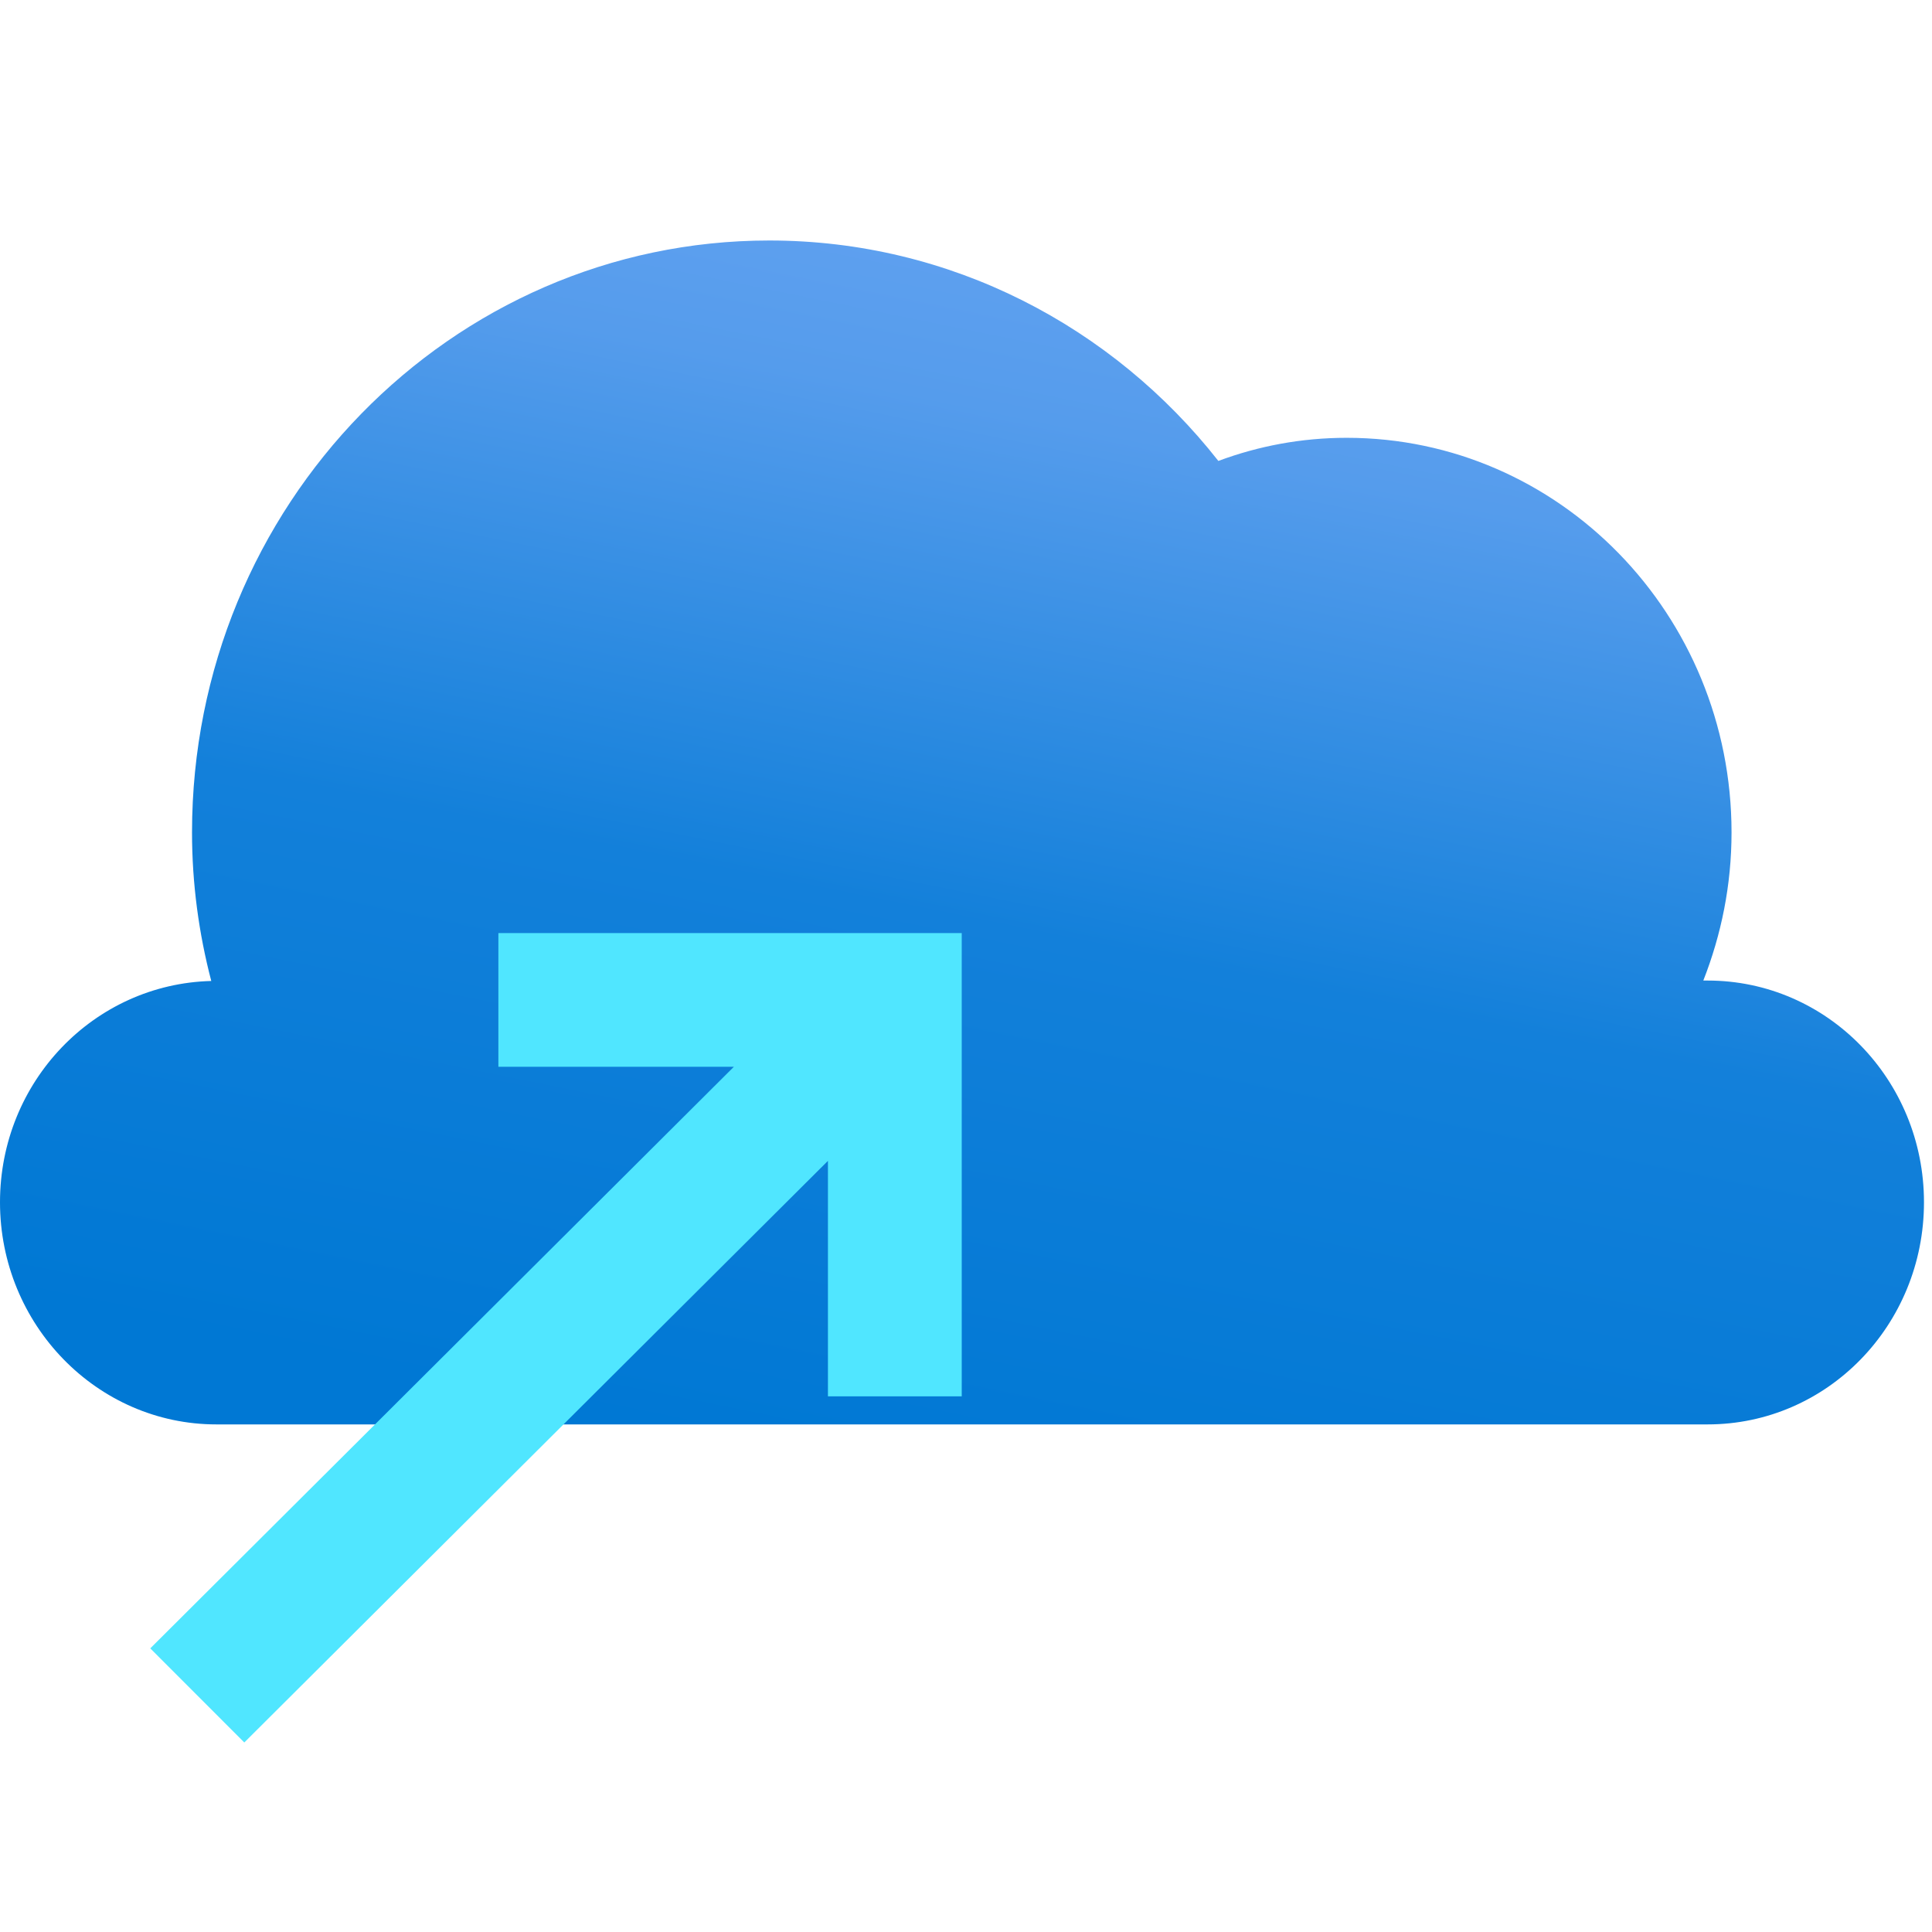
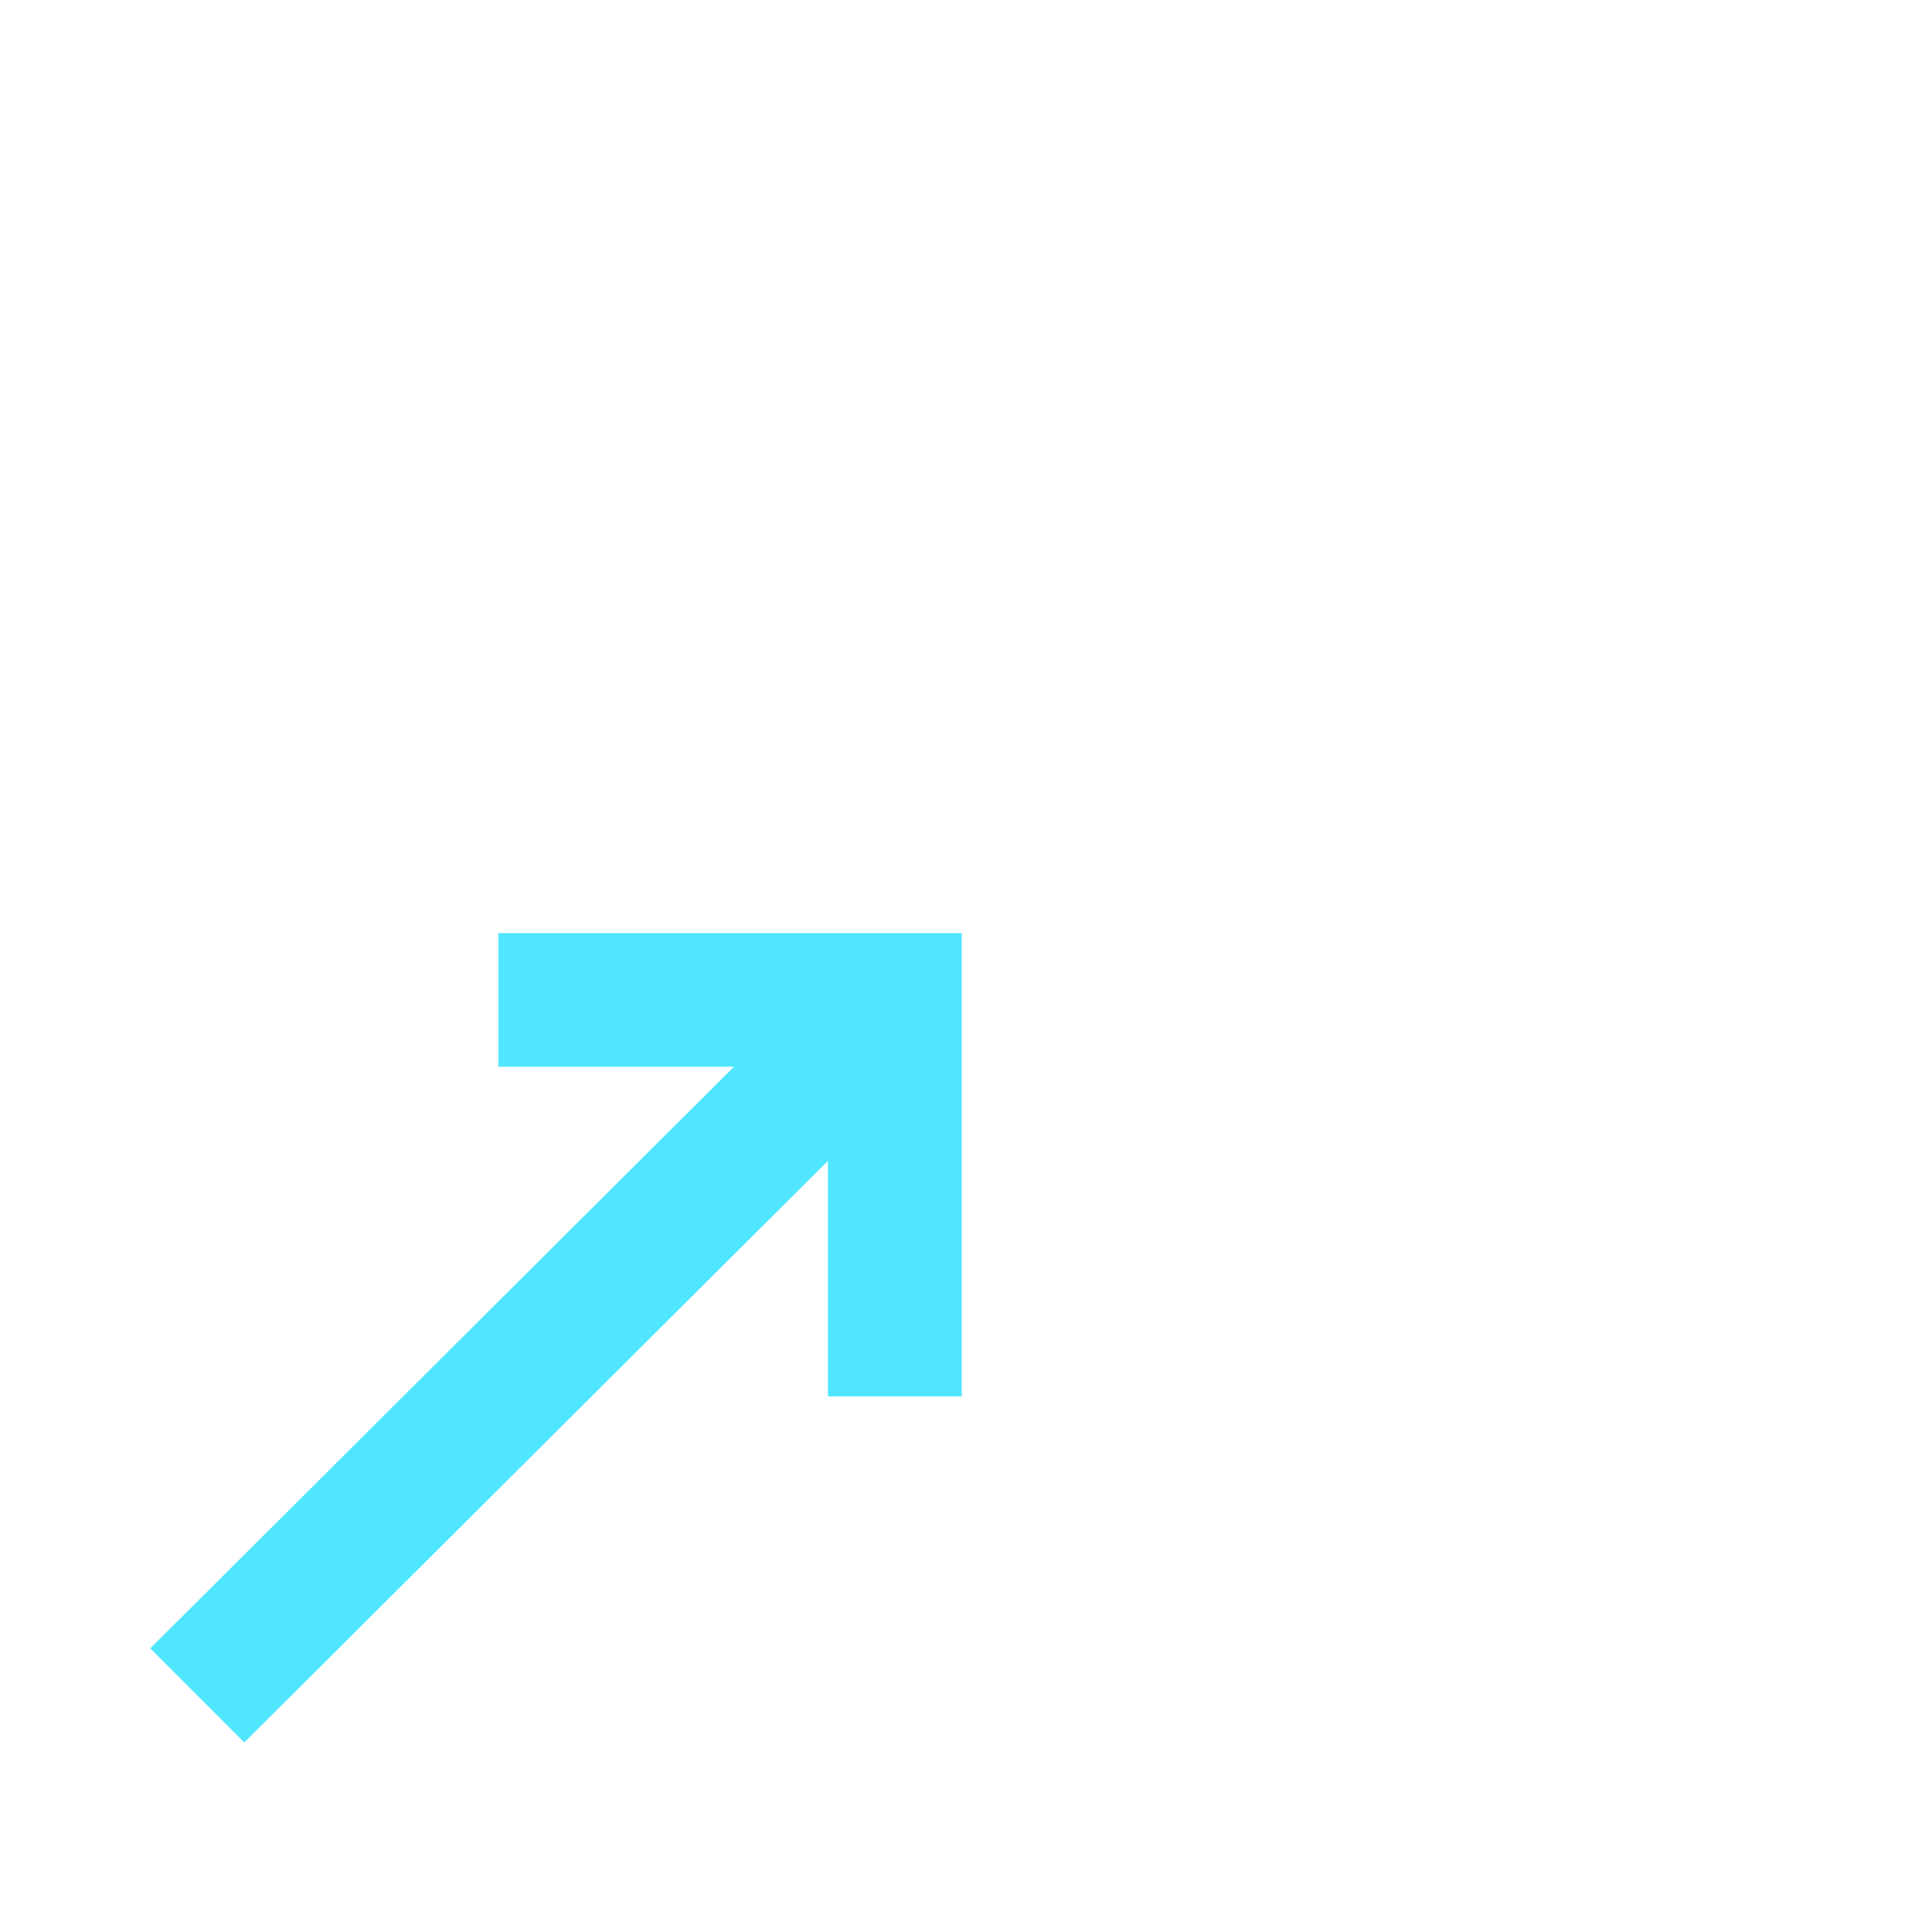
<svg xmlns="http://www.w3.org/2000/svg" width="100" height="100" viewBox="0 0 100 100" fill="none">
-   <path d="M88.385 50.753H88.163C89.093 48.383 89.624 45.813 89.624 43.088C89.624 31.811 80.704 22.661 69.703 22.661C67.379 22.661 65.143 23.082 63.062 23.858C57.595 16.901 49.206 12.448 39.821 12.448C23.33 12.448 9.939 26.162 9.939 43.088C9.939 45.746 10.293 48.316 10.935 50.775C4.87 50.93 0 55.982 0 62.229C0 68.565 5.025 73.727 11.2 73.727H88.385C94.583 73.727 99.585 68.587 99.585 62.229C99.585 55.893 94.583 50.753 88.385 50.753Z" fill="url(#paint0_linear_562_588)" />
  <g filter="url(#filter0_dd_562_588)">
    <path d="M49.666 46.296H25.796V53.215H37.986L7.778 83.319L12.645 88.19L42.854 58.086V70.275H49.779V46.296H49.666Z" fill="#50E6FF" />
  </g>
  <defs>
    <filter id="filter0_dd_562_588" x="3.778" y="44.296" width="50.002" height="49.894" filterUnits="userSpaceOnUse" color-interpolation-filters="sRGB">
      <feFlood flood-opacity="0" result="BackgroundImageFix" />
      <feColorMatrix in="SourceAlpha" type="matrix" values="0 0 0 0 0 0 0 0 0 0 0 0 0 0 0 0 0 0 127 0" result="hardAlpha" />
      <feOffset dy="2" />
      <feGaussianBlur stdDeviation="2" />
      <feColorMatrix type="matrix" values="0 0 0 0 0 0 0 0 0 0 0 0 0 0 0 0 0 0 0.12 0" />
      <feBlend mode="normal" in2="BackgroundImageFix" result="effect1_dropShadow_562_588" />
      <feColorMatrix in="SourceAlpha" type="matrix" values="0 0 0 0 0 0 0 0 0 0 0 0 0 0 0 0 0 0 127 0" result="hardAlpha" />
      <feOffset />
      <feGaussianBlur stdDeviation="1" />
      <feColorMatrix type="matrix" values="0 0 0 0 0 0 0 0 0 0 0 0 0 0 0 0 0 0 0.12 0" />
      <feBlend mode="normal" in2="effect1_dropShadow_562_588" result="effect2_dropShadow_562_588" />
      <feBlend mode="normal" in="SourceGraphic" in2="effect2_dropShadow_562_588" result="shape" />
    </filter>
    <linearGradient id="paint0_linear_562_588" x1="46.182" y1="12.448" x2="33.734" y2="73.859" gradientUnits="userSpaceOnUse">
      <stop stop-color="#5EA0EF" />
      <stop offset="0.12" stop-color="#559CEC" />
      <stop offset="0.538" stop-color="#1380DA" />
      <stop offset="1" stop-color="#0078D4" />
    </linearGradient>
  </defs>
</svg>